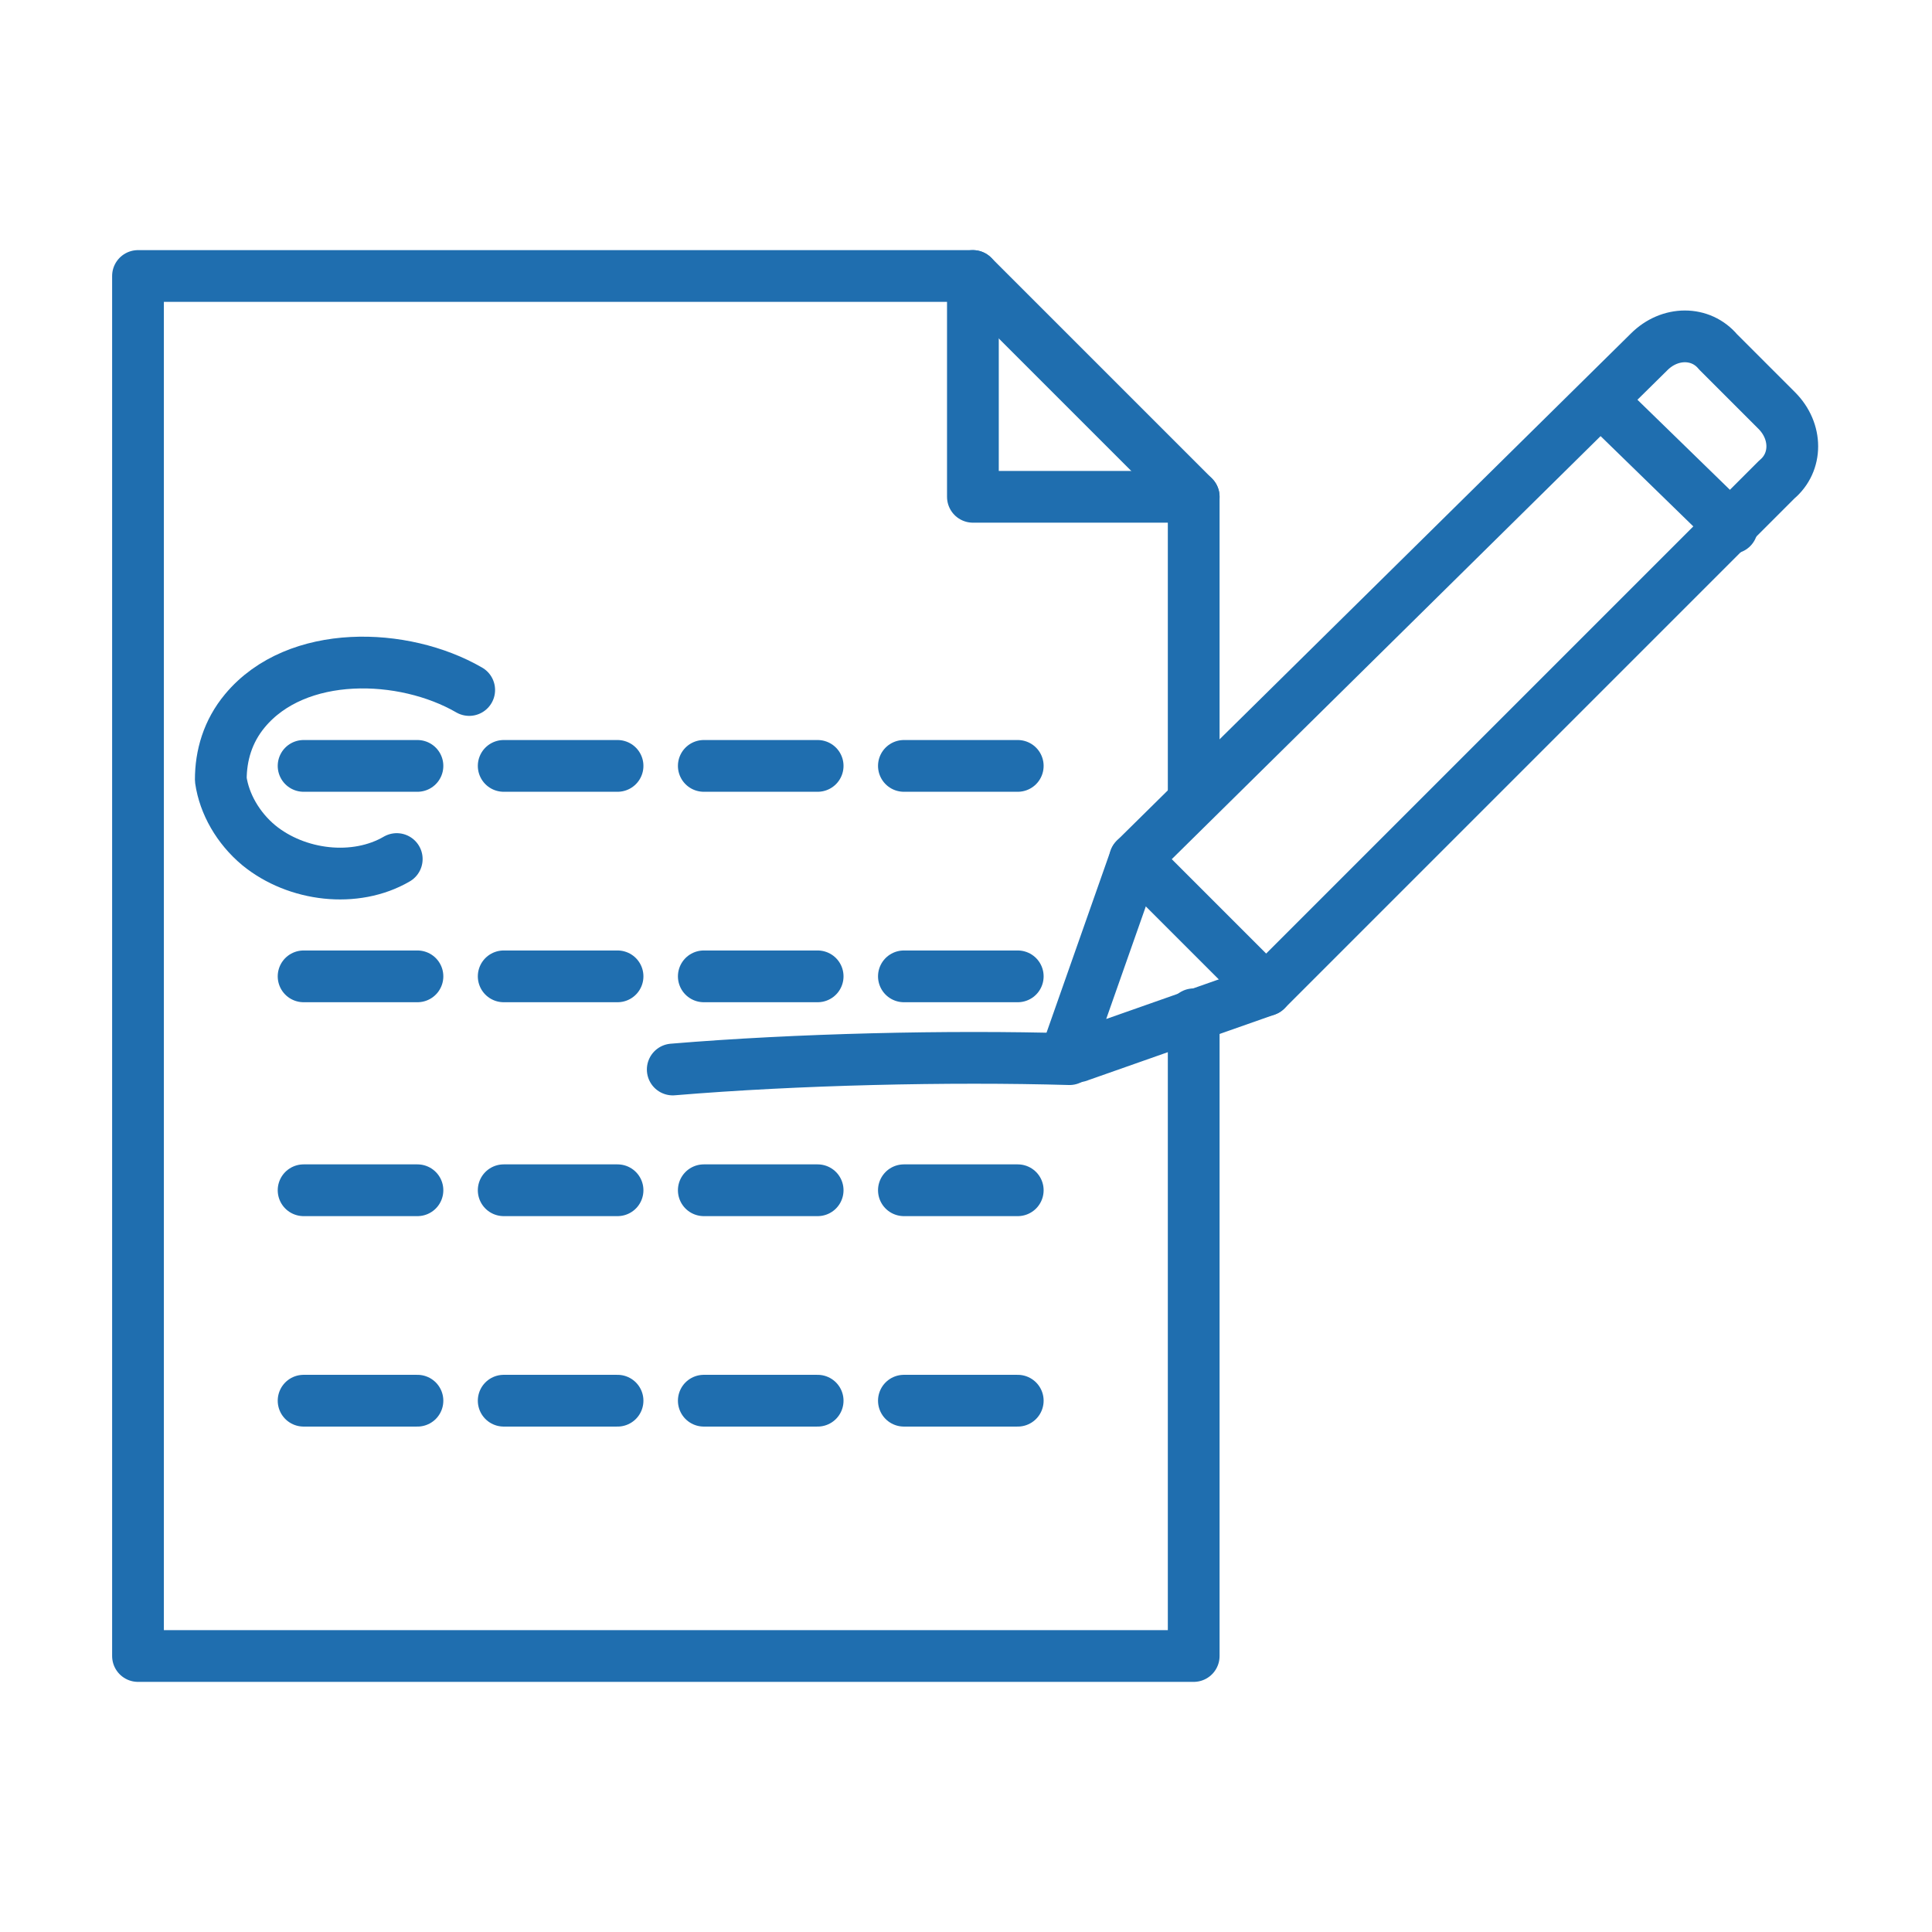
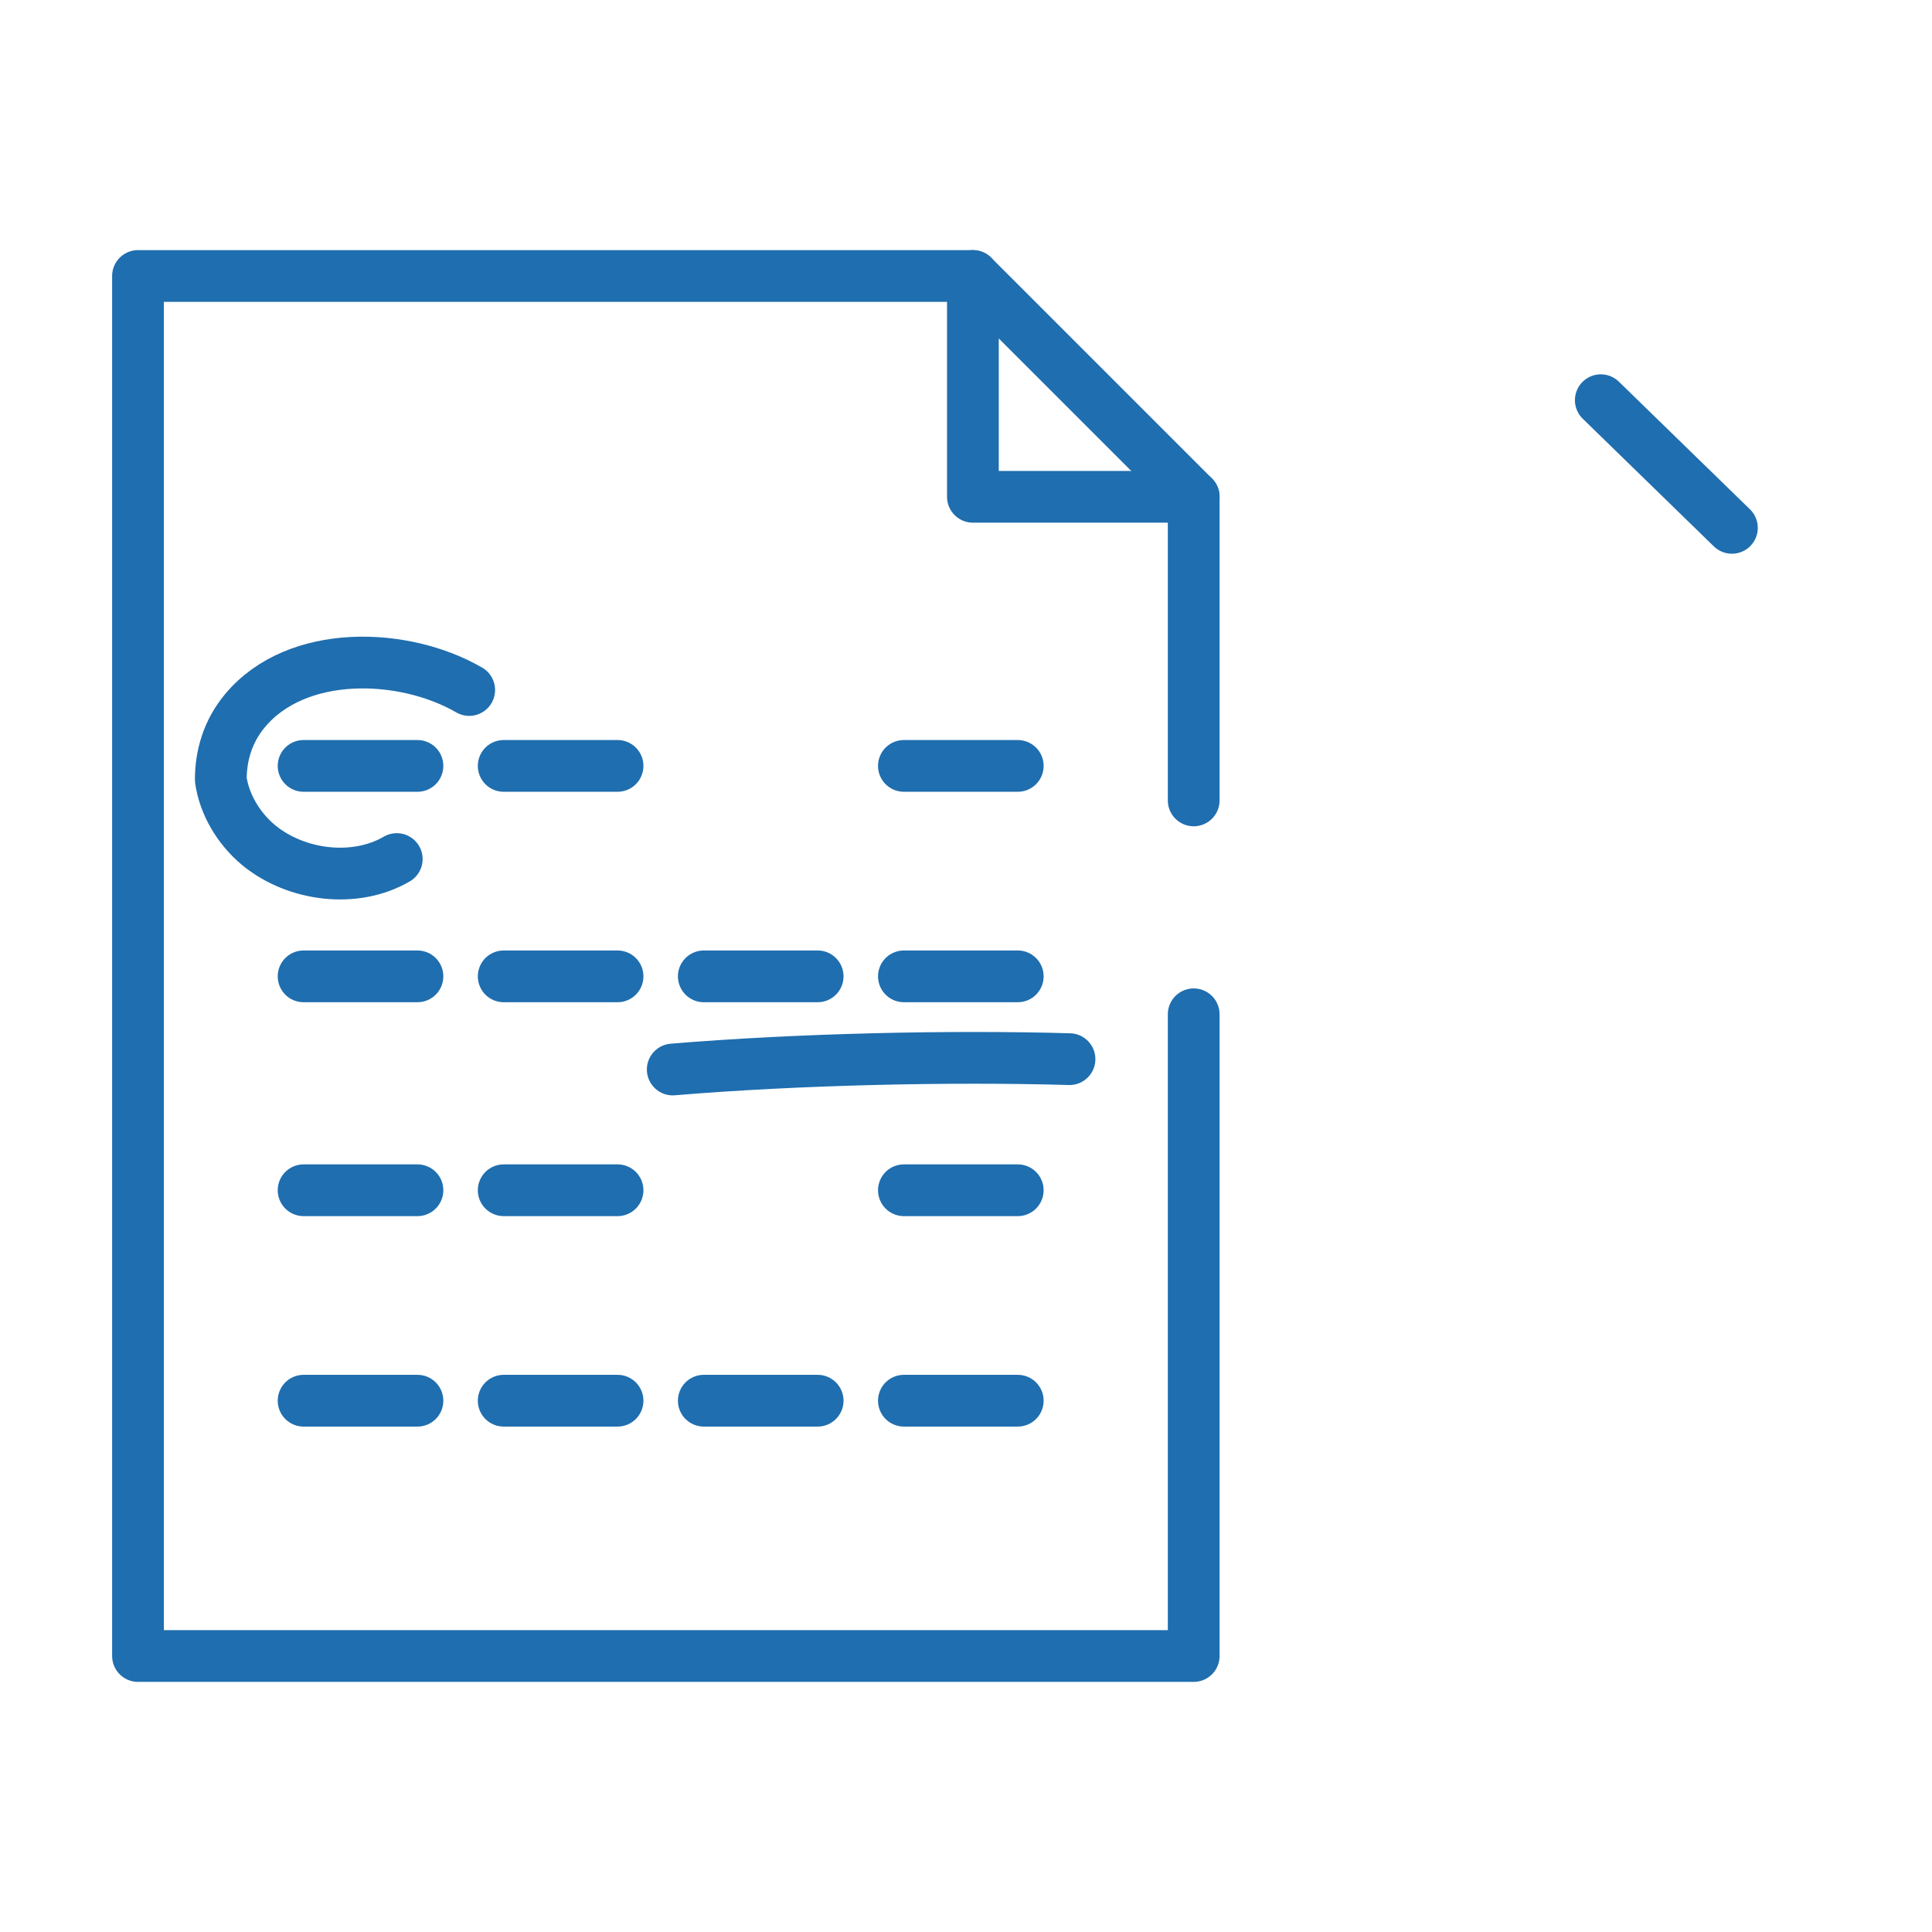
<svg xmlns="http://www.w3.org/2000/svg" version="1.1" id="Layer_1" x="0px" y="0px" viewBox="0 0 56 56" style="enable-background:new 0 0 56 56;" xml:space="preserve">
  <style type="text/css">
	.st0{fill:none;stroke:#1F6EAF;stroke-width:1.5;stroke-linecap:round;stroke-linejoin:round;stroke-miterlimit:10;}
</style>
  <g>
    <polyline class="st0" points="34.6,29.4 34.6,48 4,48 4,8 28.2,8 34.6,14.4 34.6,23.2  " />
    <polyline class="st0" points="28.2,8 28.2,14.4 34.6,14.4  " />
    <line class="st0" x1="8.8" y1="22.2" x2="12.1" y2="22.2" />
    <line class="st0" x1="14.6" y1="22.2" x2="17.9" y2="22.2" />
-     <line class="st0" x1="20.4" y1="22.2" x2="23.7" y2="22.2" />
    <line class="st0" x1="26.2" y1="22.2" x2="29.5" y2="22.2" />
    <line class="st0" x1="8.8" y1="28.3" x2="12.1" y2="28.3" />
    <line class="st0" x1="14.6" y1="28.3" x2="17.9" y2="28.3" />
    <line class="st0" x1="20.4" y1="28.3" x2="23.7" y2="28.3" />
    <line class="st0" x1="26.2" y1="28.3" x2="29.5" y2="28.3" />
    <line class="st0" x1="8.8" y1="34.5" x2="12.1" y2="34.5" />
    <line class="st0" x1="14.6" y1="34.5" x2="17.9" y2="34.5" />
-     <line class="st0" x1="20.4" y1="34.5" x2="23.7" y2="34.5" />
    <line class="st0" x1="26.2" y1="34.5" x2="29.5" y2="34.5" />
    <line class="st0" x1="8.8" y1="40.6" x2="12.1" y2="40.6" />
    <line class="st0" x1="14.6" y1="40.6" x2="17.9" y2="40.6" />
    <line class="st0" x1="20.4" y1="40.6" x2="23.7" y2="40.6" />
    <line class="st0" x1="26.2" y1="40.6" x2="29.5" y2="40.6" />
    <path class="st0" d="M13.6,20c-1.9-1.1-5-1.2-6.5,0.6c-0.5,0.6-0.7,1.3-0.7,2c0.1,0.7,0.5,1.4,1.1,1.9c1.1,0.9,2.8,1.1,4,0.4" />
    <path class="st0" d="M19.5,31c3.6-0.3,8-0.4,11.5-0.3" />
-     <path class="st0" d="M36.7,28.7l-3.8-3.8l14.9-14.7c0.6-0.6,1.5-0.6,2,0l1.7,1.7c0.6,0.6,0.6,1.5,0,2L36.7,28.7z" />
-     <path class="st0" d="M36.7,28.7l-5.4,1.9c-0.2,0.1-0.3-0.1-0.3-0.3l1.9-5.4" />
    <line class="st0" x1="46.4" y1="11.6" x2="50.2" y2="15.3" />
  </g>
</svg>